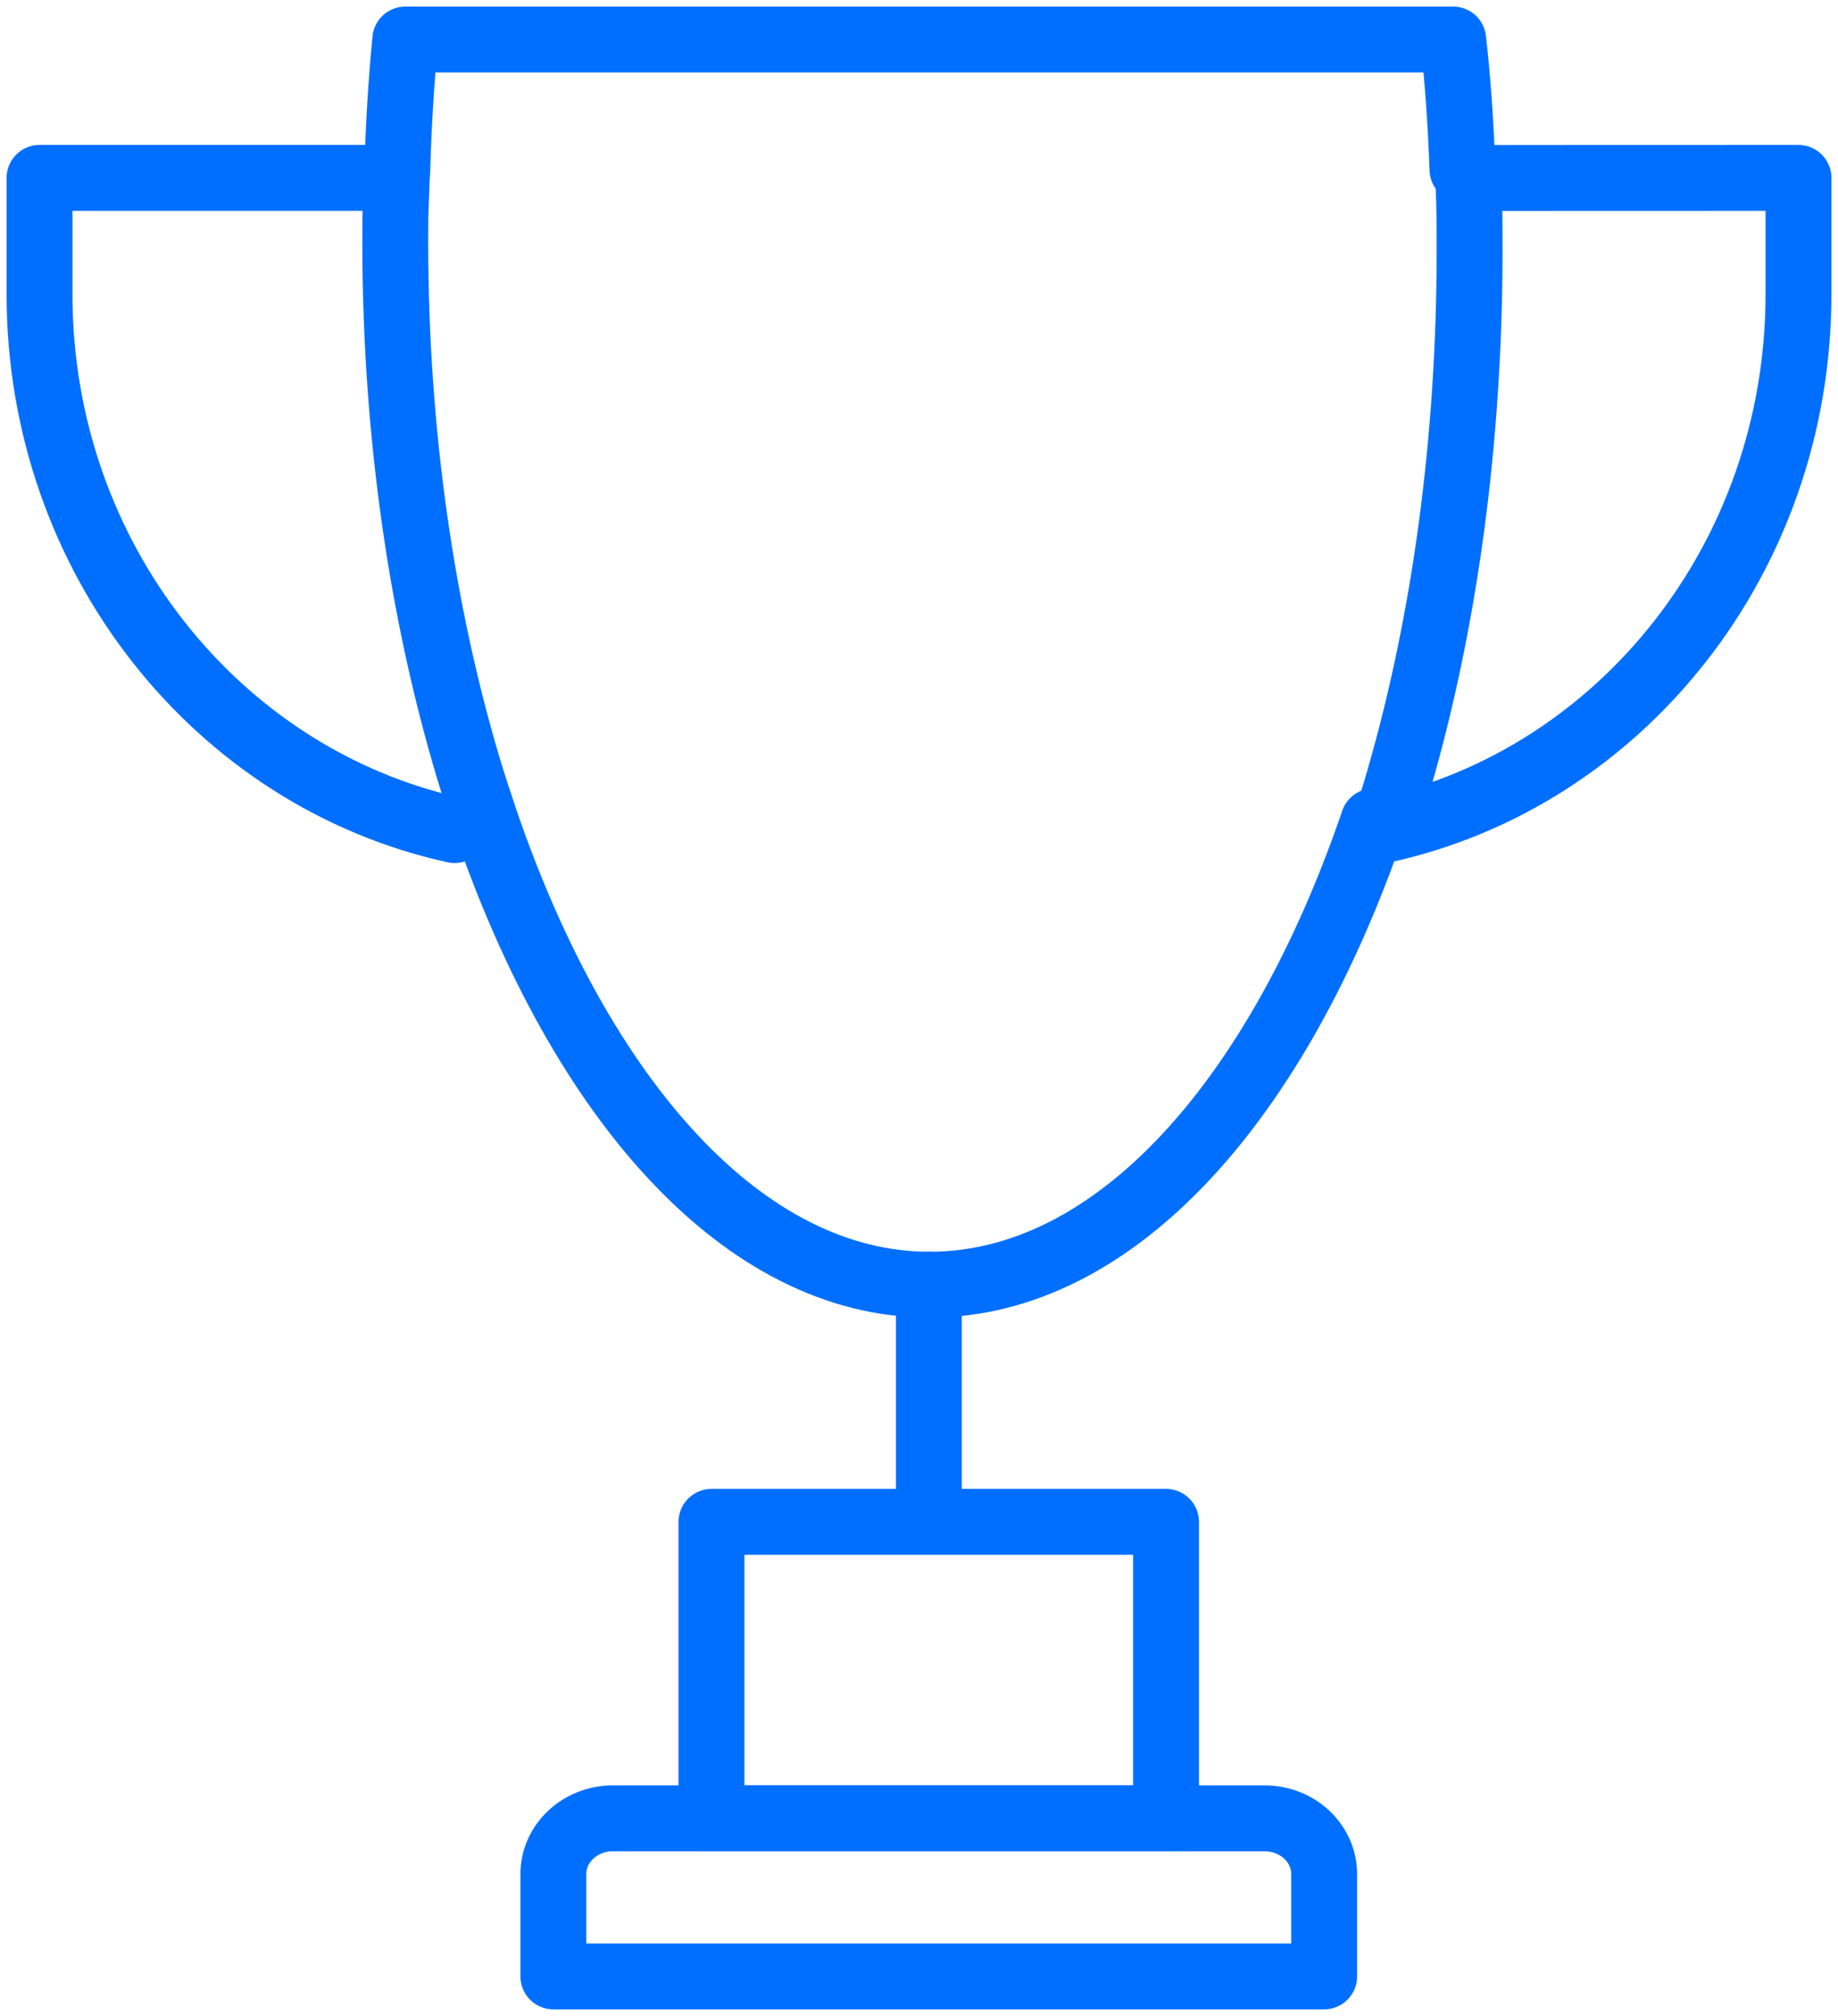
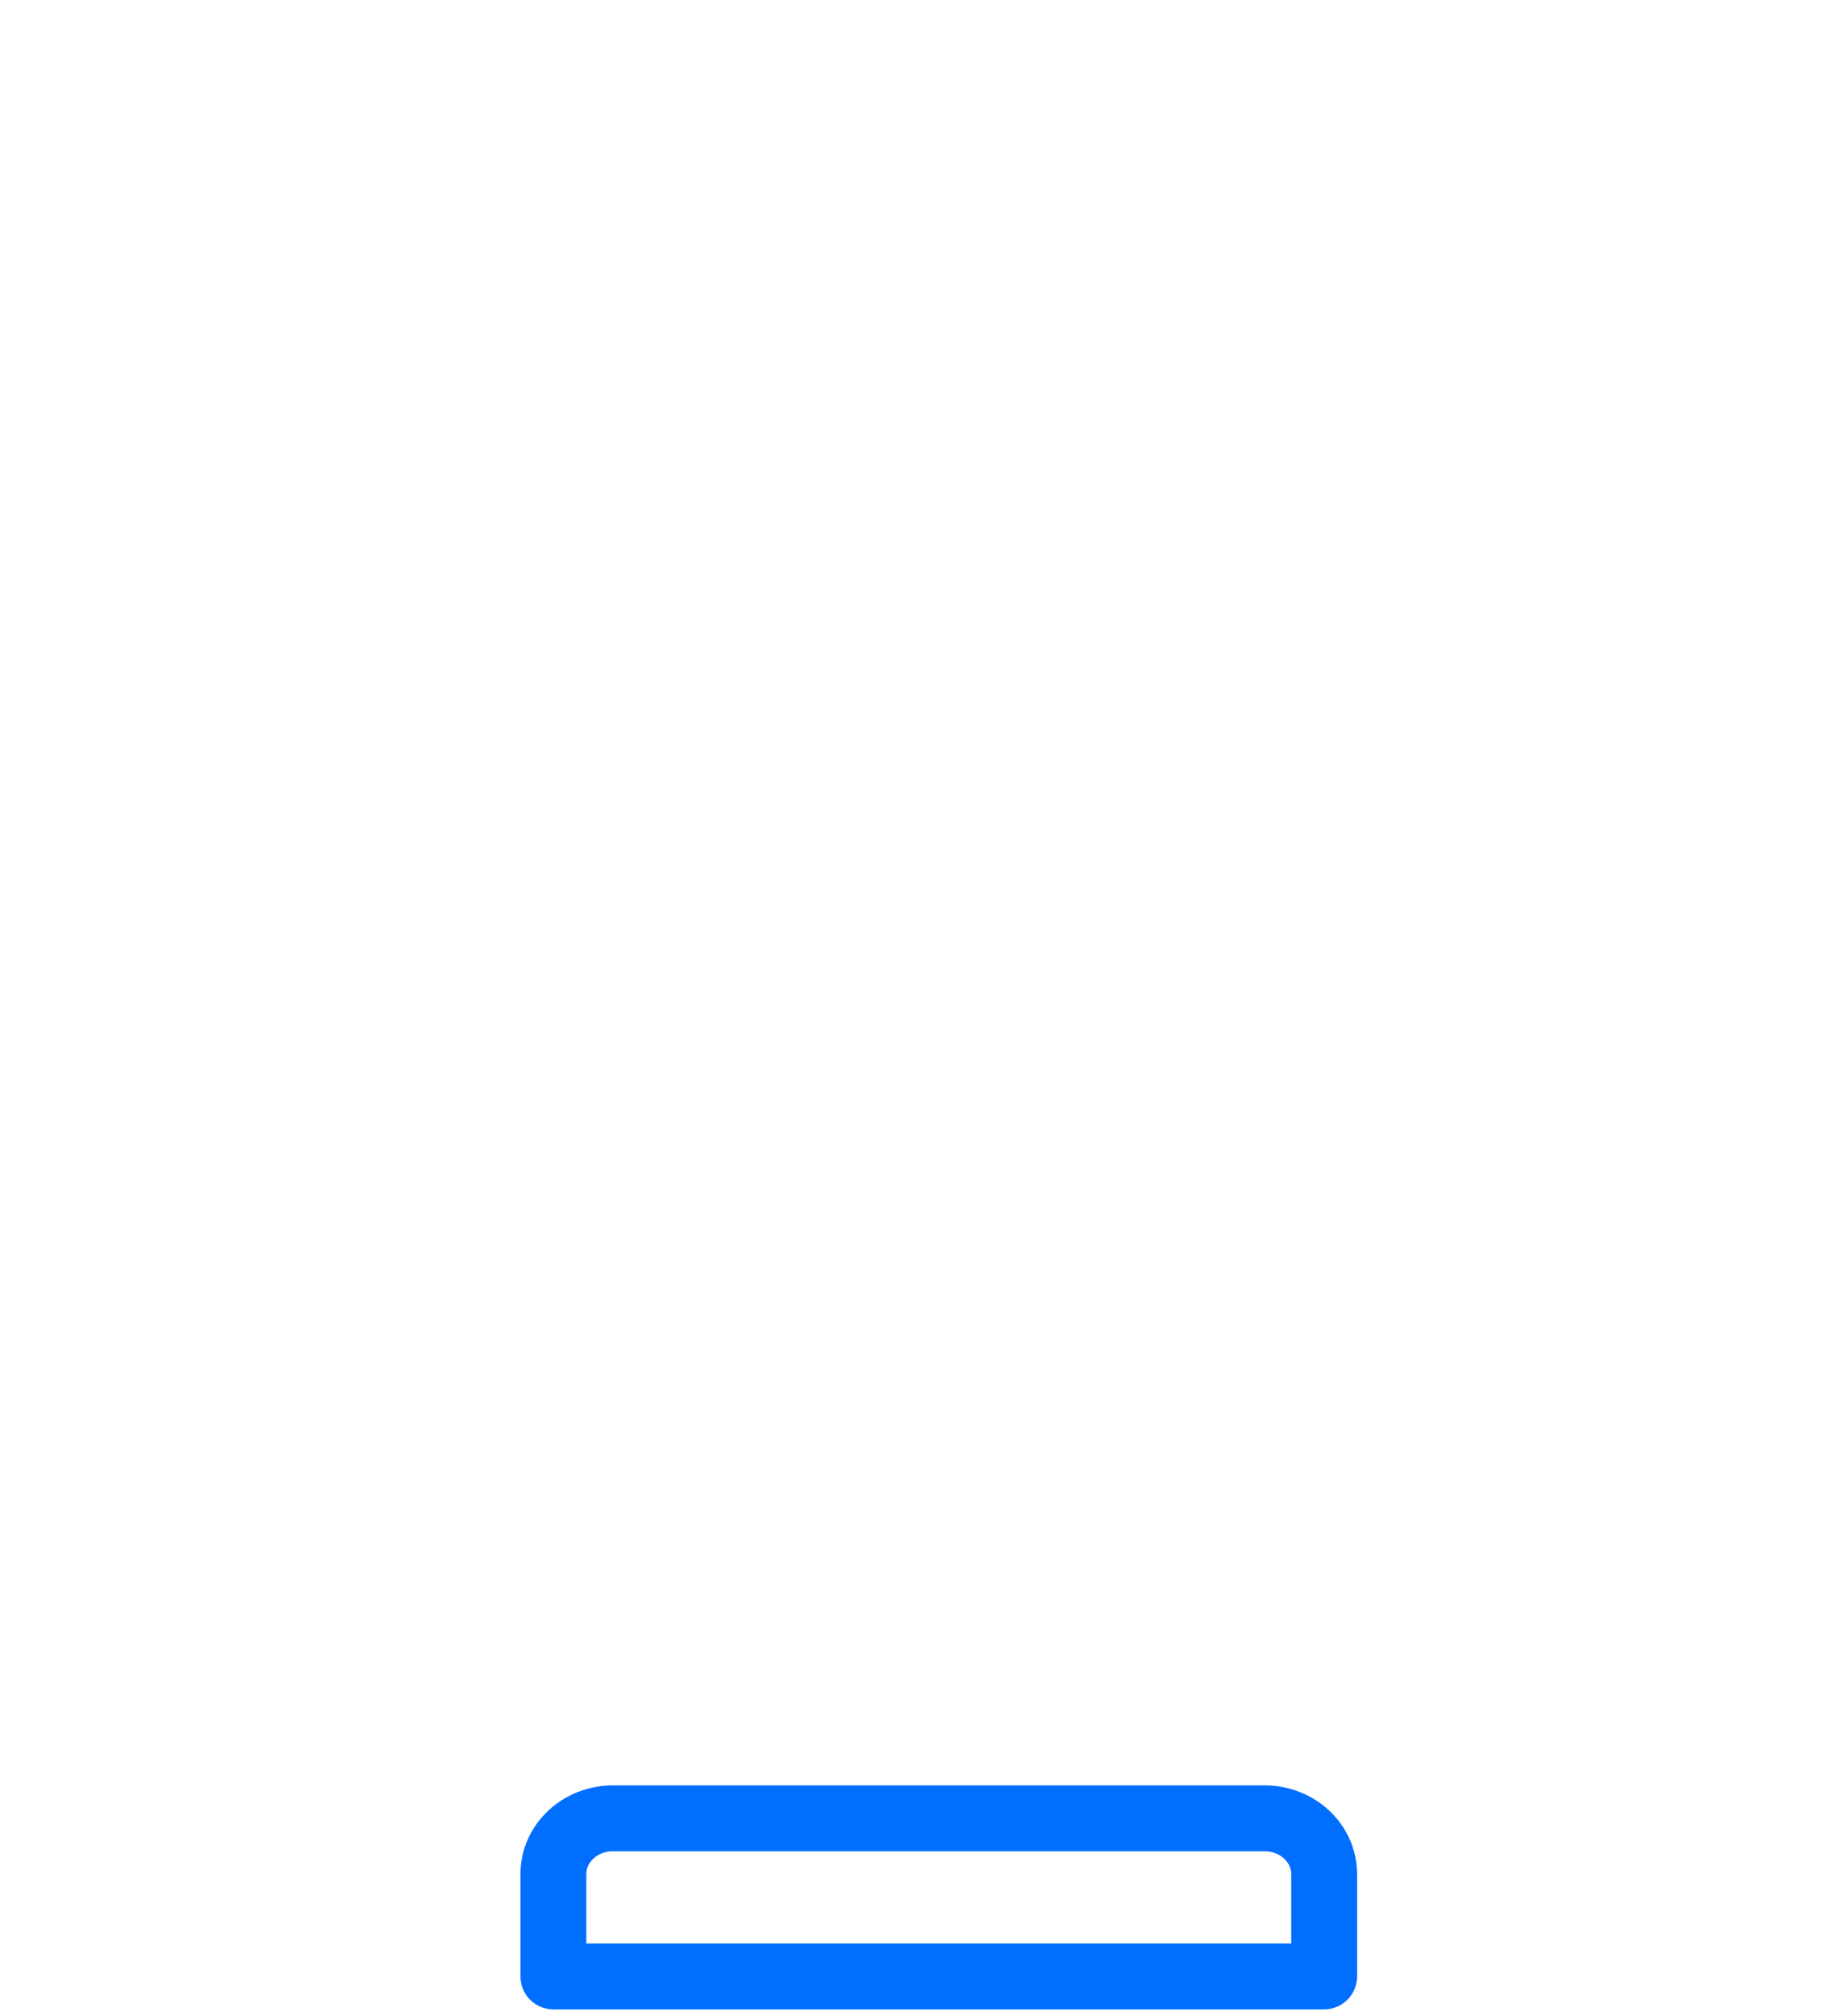
<svg xmlns="http://www.w3.org/2000/svg" width="93px" height="102px" viewBox="0 0 93 102" version="1.1">
  <title>4B26F384-859A-458E-874A-F4FE085DF08C</title>
  <desc>Created with sketchtool.</desc>
  <g id="Tools-customs" stroke="none" stroke-width="1" fill="none" fill-rule="evenodd" stroke-linecap="round" stroke-linejoin="round">
    <g id="Frankenstein" transform="translate(-674, -1039)" stroke="#006FFF" stroke-width="3.333">
      <g id="np_cup_1693445_006FFF" transform="translate(676, 1041)">
-         <path d="M45,63 L45,74" id="Path" />
        <path d="M26,92.822 L26,98 L65,98 L65,92.822 C65,91.261 63.649,90 61.985,90 L29.015,90 C27.352,90 26,91.261 26,92.822 L26,92.822 Z" id="Path" />
-         <polygon id="Path" points="34 75 57 75 57 90 34 90" />
-         <path d="M89,7 L89,12.886 C89,26.24 79.995,37.375 68,40 C68.275,39.139 68.55,38.278 68.8,37.396 C71.07,29.543 72.36,20.416 72.36,10.632 C72.36,9.891 72.36,9.155 72.34,8.419 C72.32,7.95 72.32,7.475 72.3,7.005 L89,7 Z" id="Path" />
-         <path d="M67.495,39.555 C62.667,53.691 54.411,63 45.031,63 C35.651,63 27.417,53.698 22.567,39.555 C22.279,38.695 21.992,37.835 21.725,36.954 C19.371,29.106 18,19.986 18,10.21 C18,9.469 18,8.734 18.042,7.999 C18.063,7.53 18.063,7.055 18.105,6.586 C18.162,4.349 18.303,2.133 18.507,0 L71.529,0 C71.775,2.133 71.916,4.343 72,6.58" id="Path" />
-         <path d="M21,40 C9.02,37.375 0,26.239 0,12.886 L0,7 L16.735,7" id="Path" />
      </g>
    </g>
  </g>
</svg>